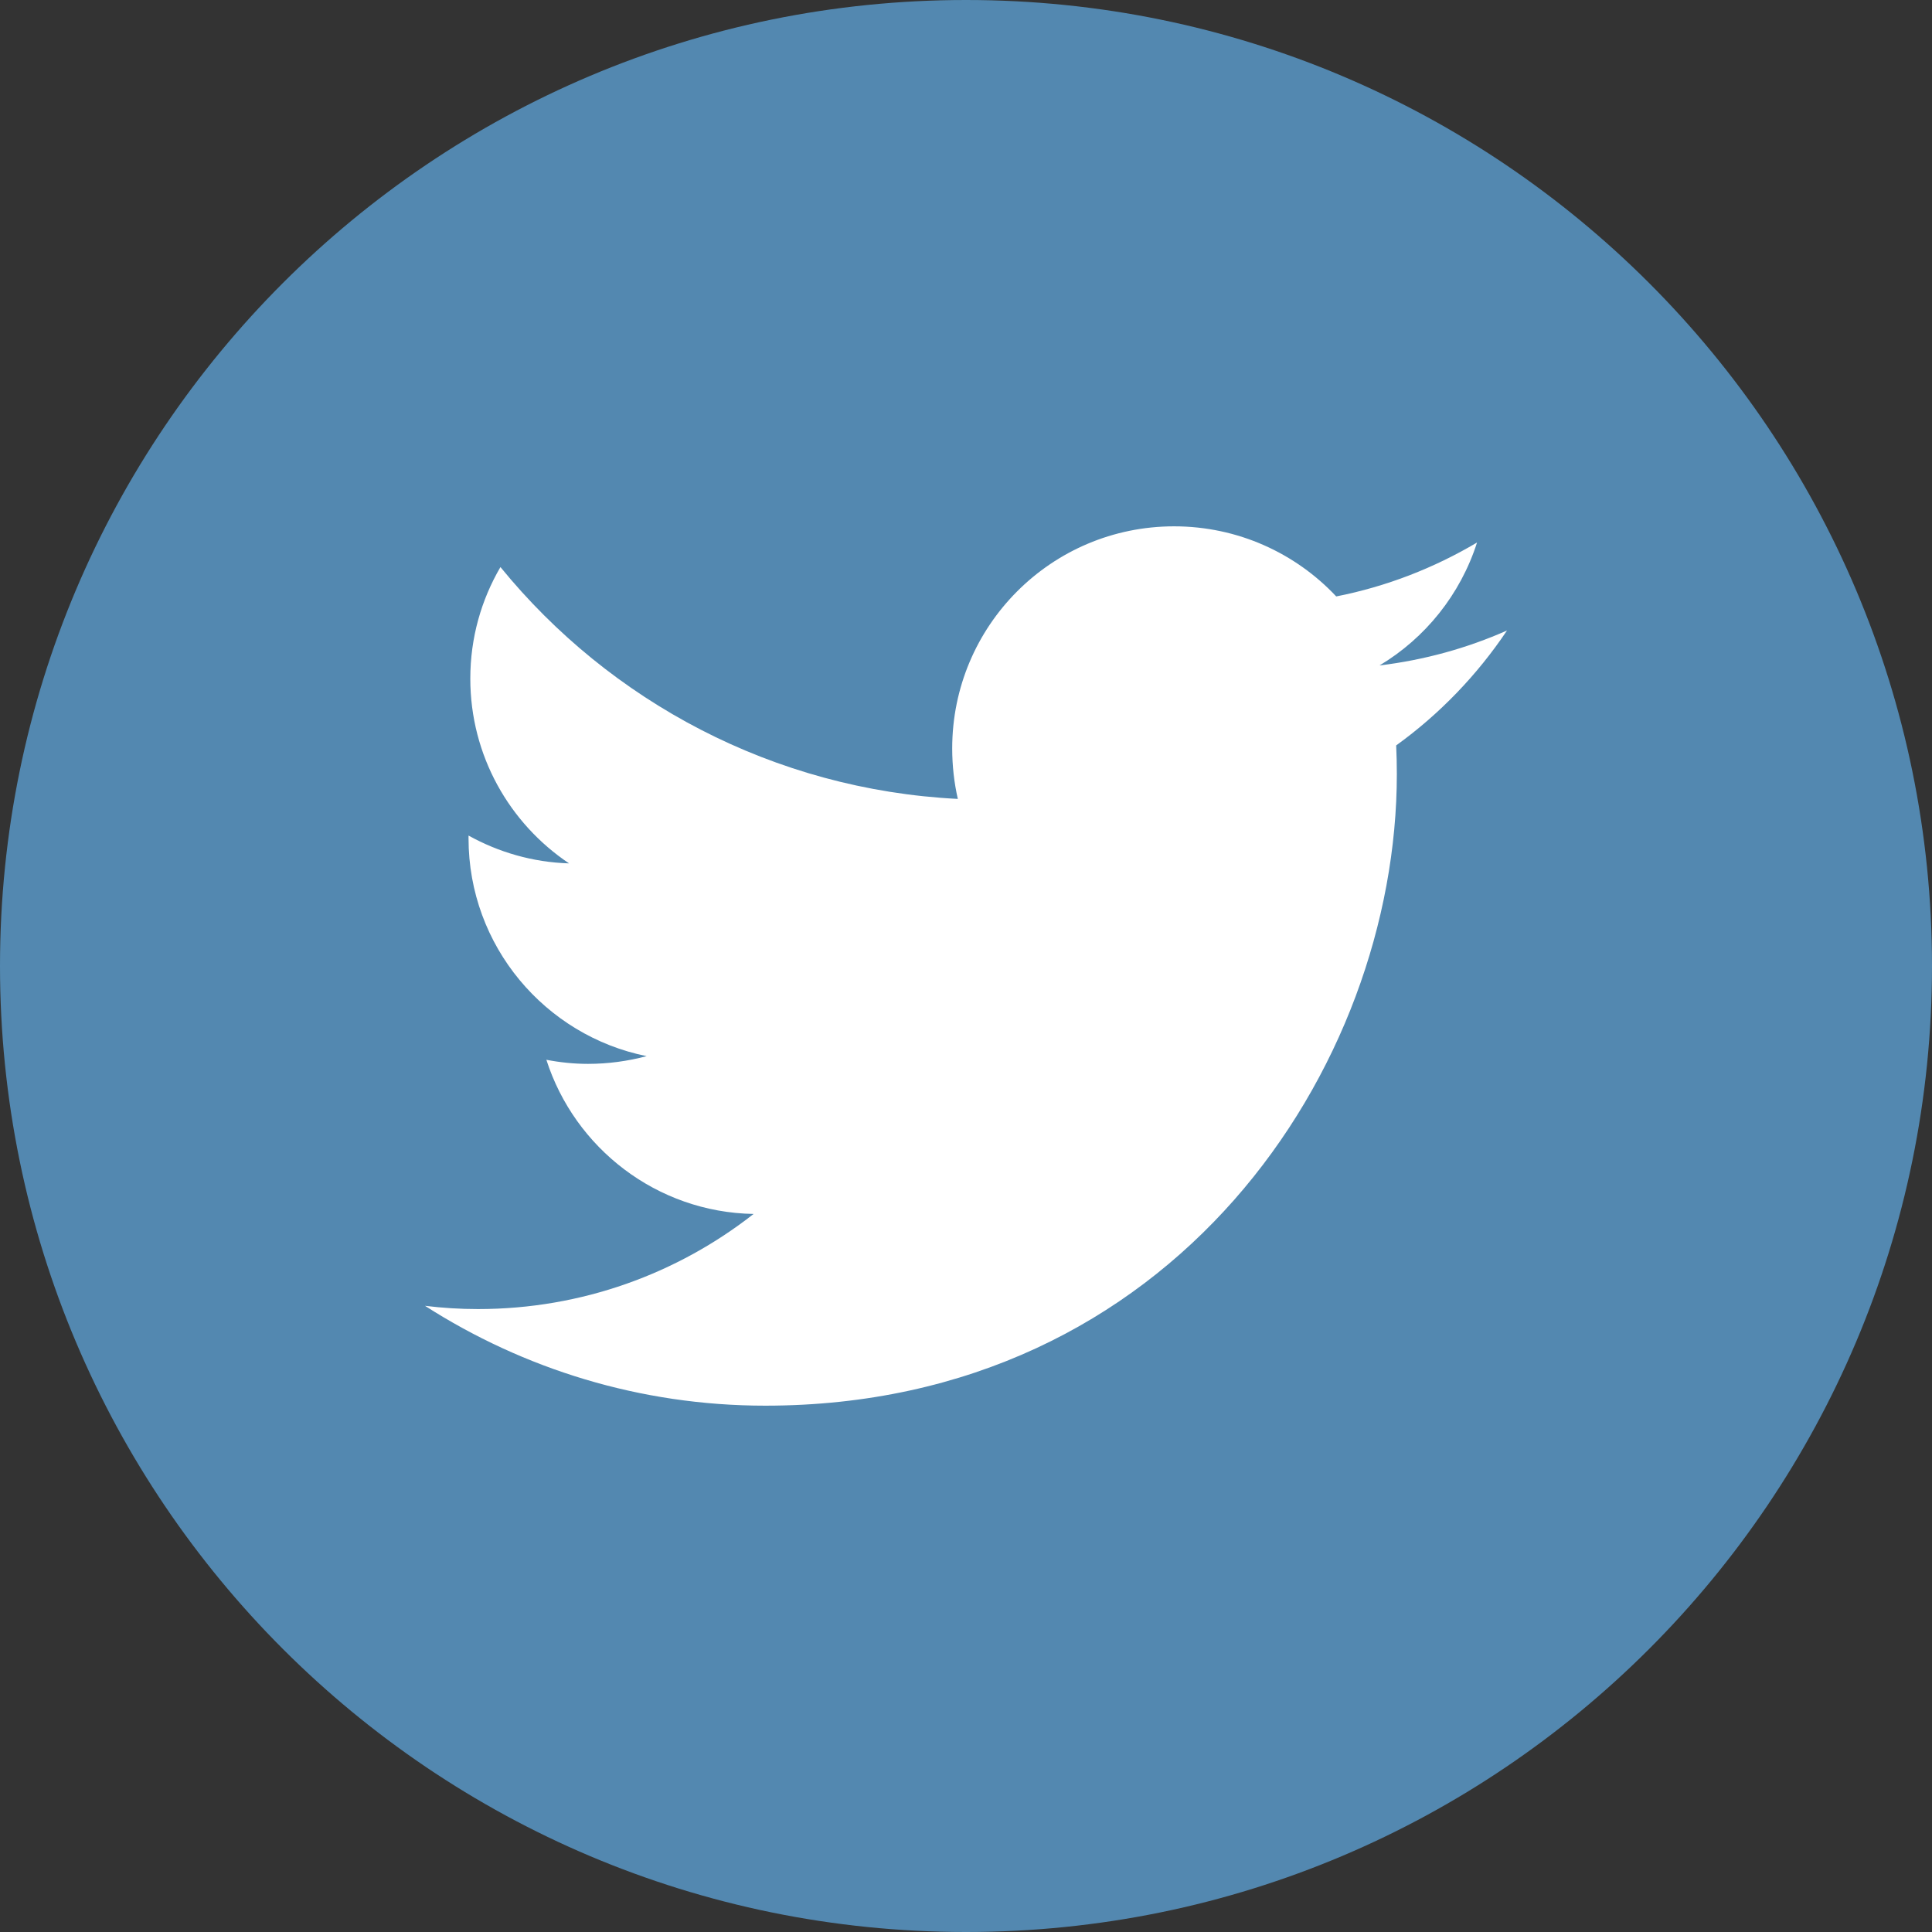
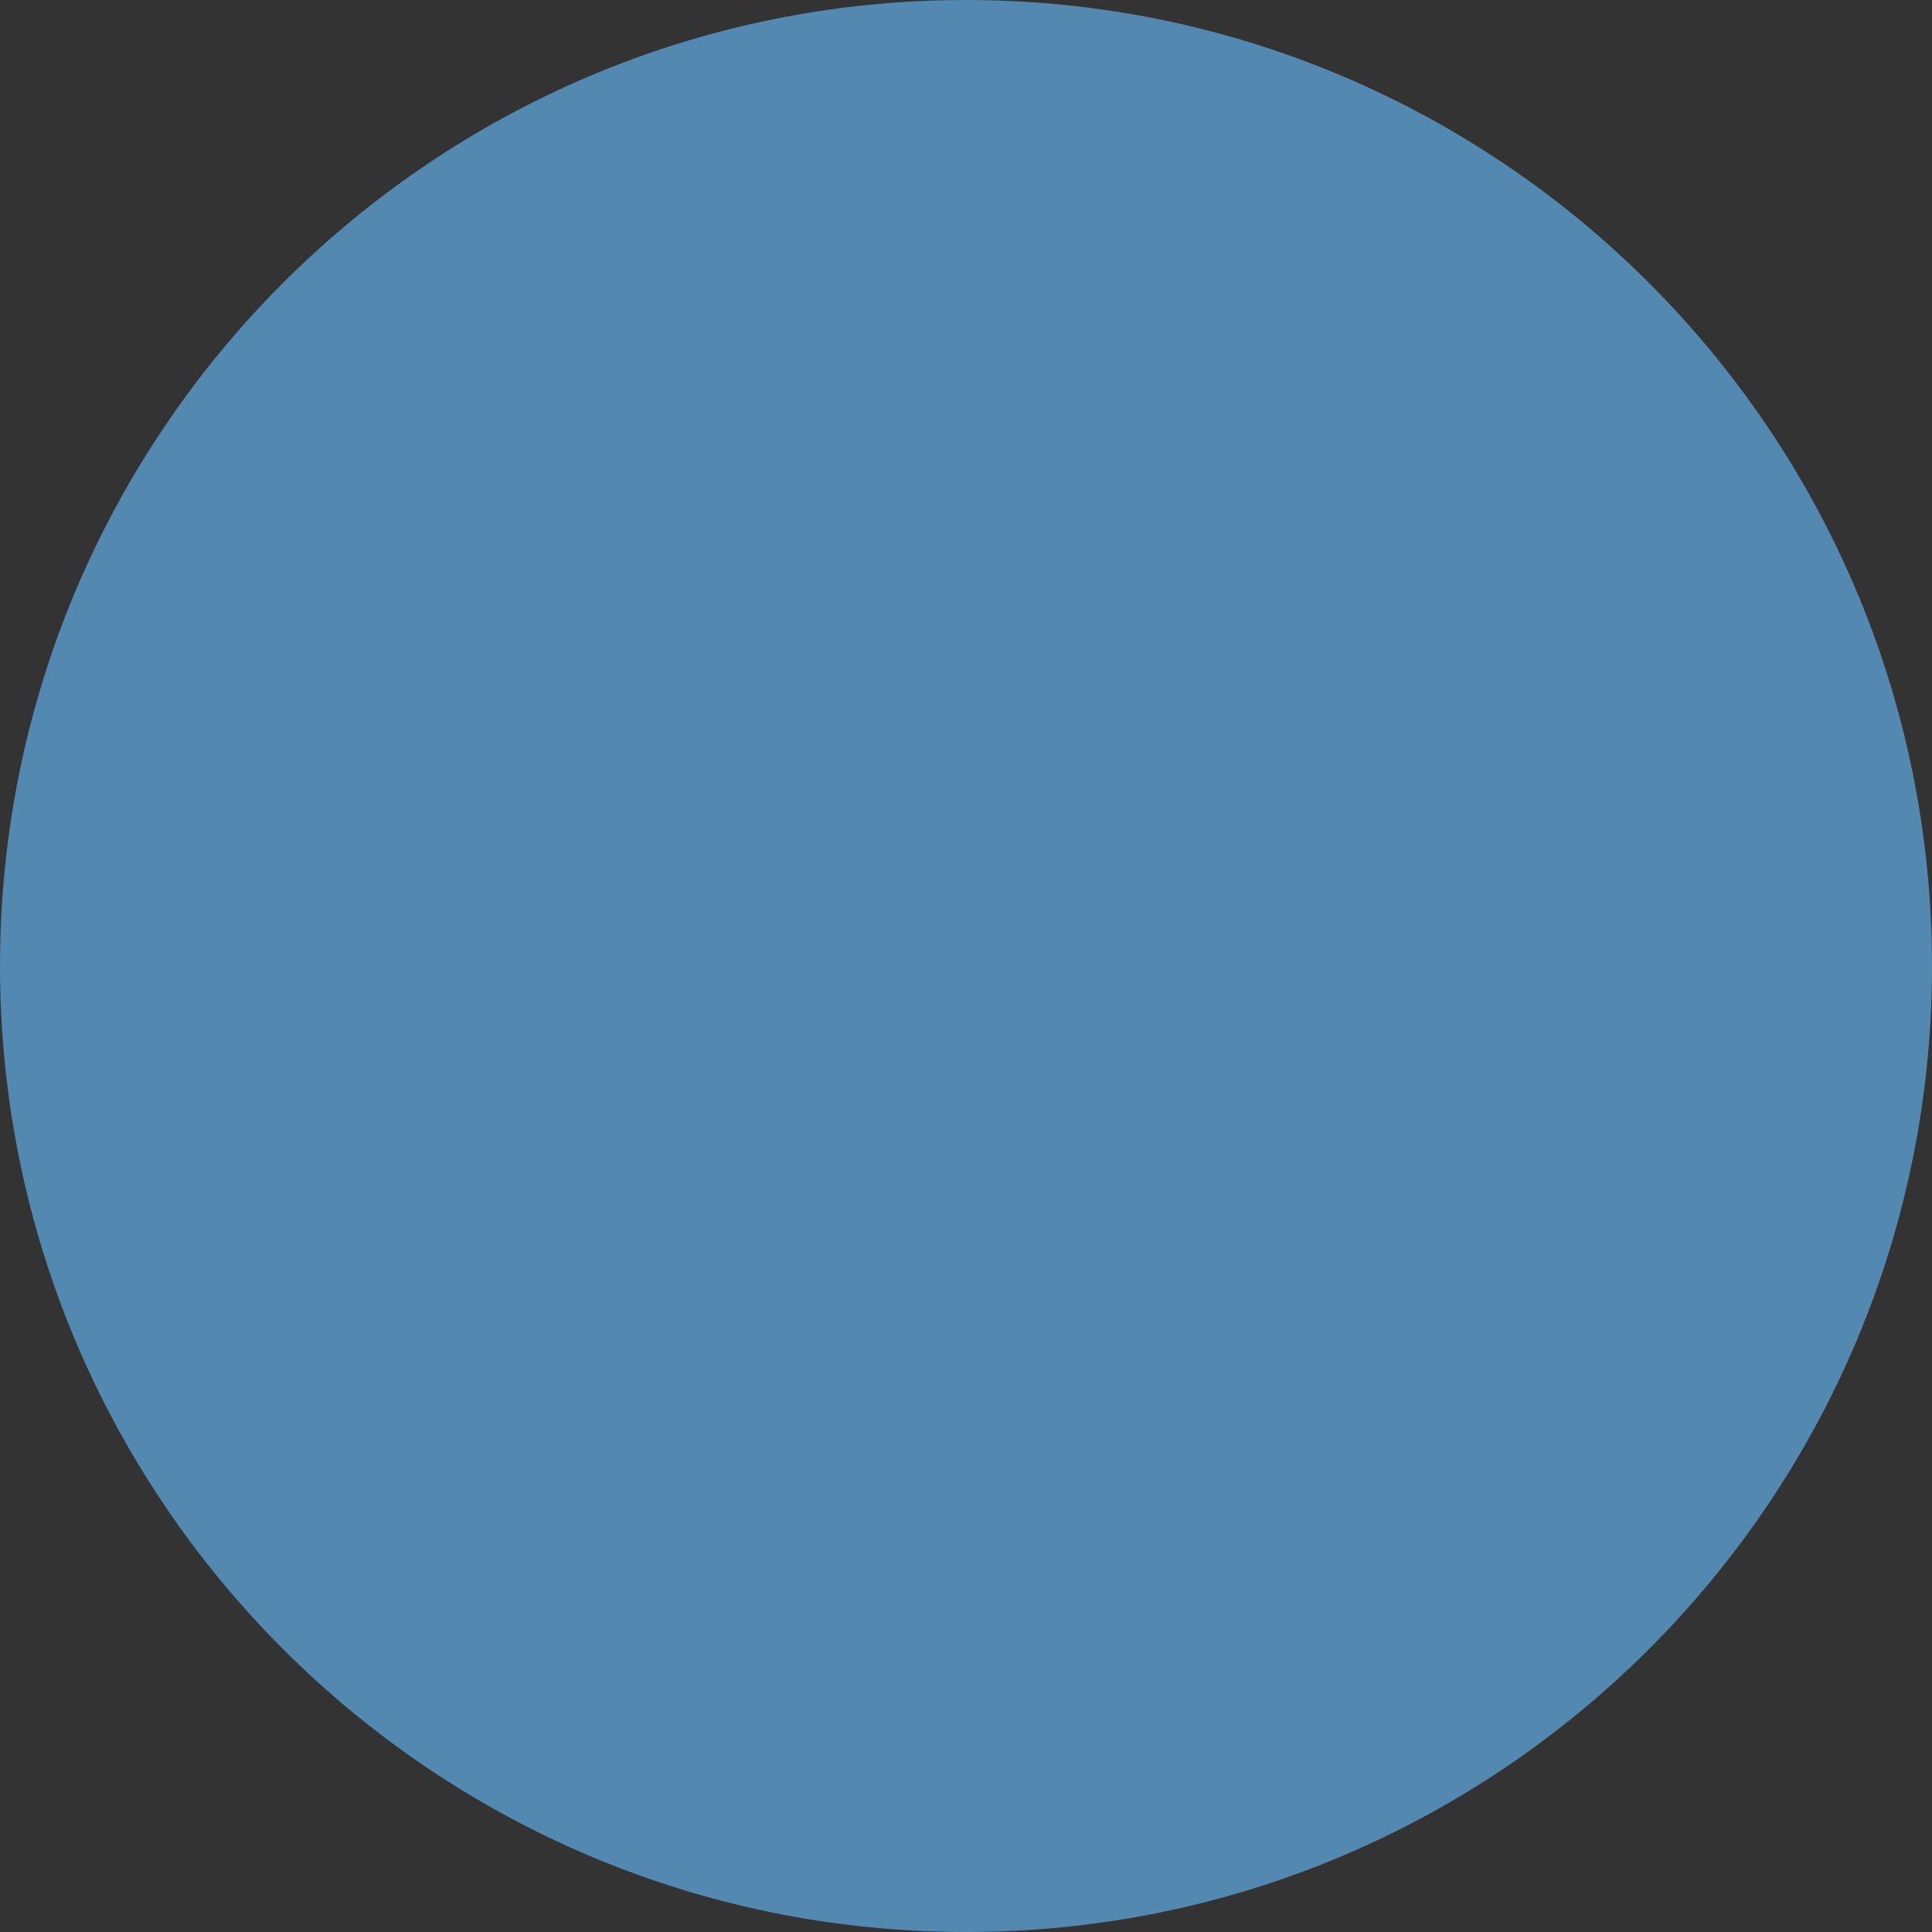
<svg xmlns="http://www.w3.org/2000/svg" width="35pt" height="35pt" viewBox="0 0 35 35" version="1.1">
  <rect x="0" y="0" width="35" height="35" fill="#333333" stroke="none" />
  <g id="surface1">
-     <path style=" stroke:none;fill-rule:nonzero;fill:rgb(32.549%,53.333%,69.02%);fill-opacity:1;" d="M 35 17.5 C 35 27.164 27.164 35 17.5 35 C 7.836 35 0 27.164 0 17.5 C 0 7.836 7.836 0 17.5 0 C 27.164 0 35 7.836 35 17.5 Z M 35 17.5 " />
-     <path style=" stroke:none;fill-rule:nonzero;fill:rgb(100%,100%,100%);fill-opacity:1;" d="M 27.301 11.422 C 26.578 11.742 25.805 11.957 24.992 12.055 C 25.82 11.559 26.457 10.77 26.758 9.828 C 25.98 10.289 25.121 10.625 24.207 10.805 C 23.473 10.023 22.426 9.535 21.27 9.535 C 19.047 9.535 17.25 11.336 17.25 13.559 C 17.25 13.871 17.285 14.18 17.352 14.473 C 14.012 14.305 11.047 12.703 9.066 10.273 C 8.719 10.867 8.52 11.555 8.52 12.293 C 8.52 13.688 9.23 14.918 10.309 15.641 C 9.648 15.621 9.031 15.438 8.488 15.137 C 8.488 15.152 8.488 15.172 8.488 15.188 C 8.488 17.137 9.875 18.762 11.715 19.133 C 11.375 19.223 11.02 19.273 10.652 19.273 C 10.395 19.273 10.141 19.246 9.898 19.199 C 10.41 20.797 11.895 21.961 13.652 21.992 C 12.277 23.07 10.543 23.715 8.66 23.715 C 8.336 23.715 8.016 23.695 7.699 23.656 C 9.48 24.797 11.594 25.465 13.863 25.465 C 21.262 25.465 25.305 19.336 25.305 14.023 C 25.305 13.848 25.301 13.676 25.293 13.504 C 26.078 12.938 26.762 12.227 27.301 11.422 Z M 27.301 11.422 " />
+     <path style=" stroke:none;fill-rule:nonzero;fill:rgb(32.549%,53.333%,69.02%);fill-opacity:1;" d="M 35 17.5 C 35 27.164 27.164 35 17.5 35 C 7.836 35 0 27.164 0 17.5 C 0 7.836 7.836 0 17.5 0 C 27.164 0 35 7.836 35 17.5 Z " />
  </g>
</svg>